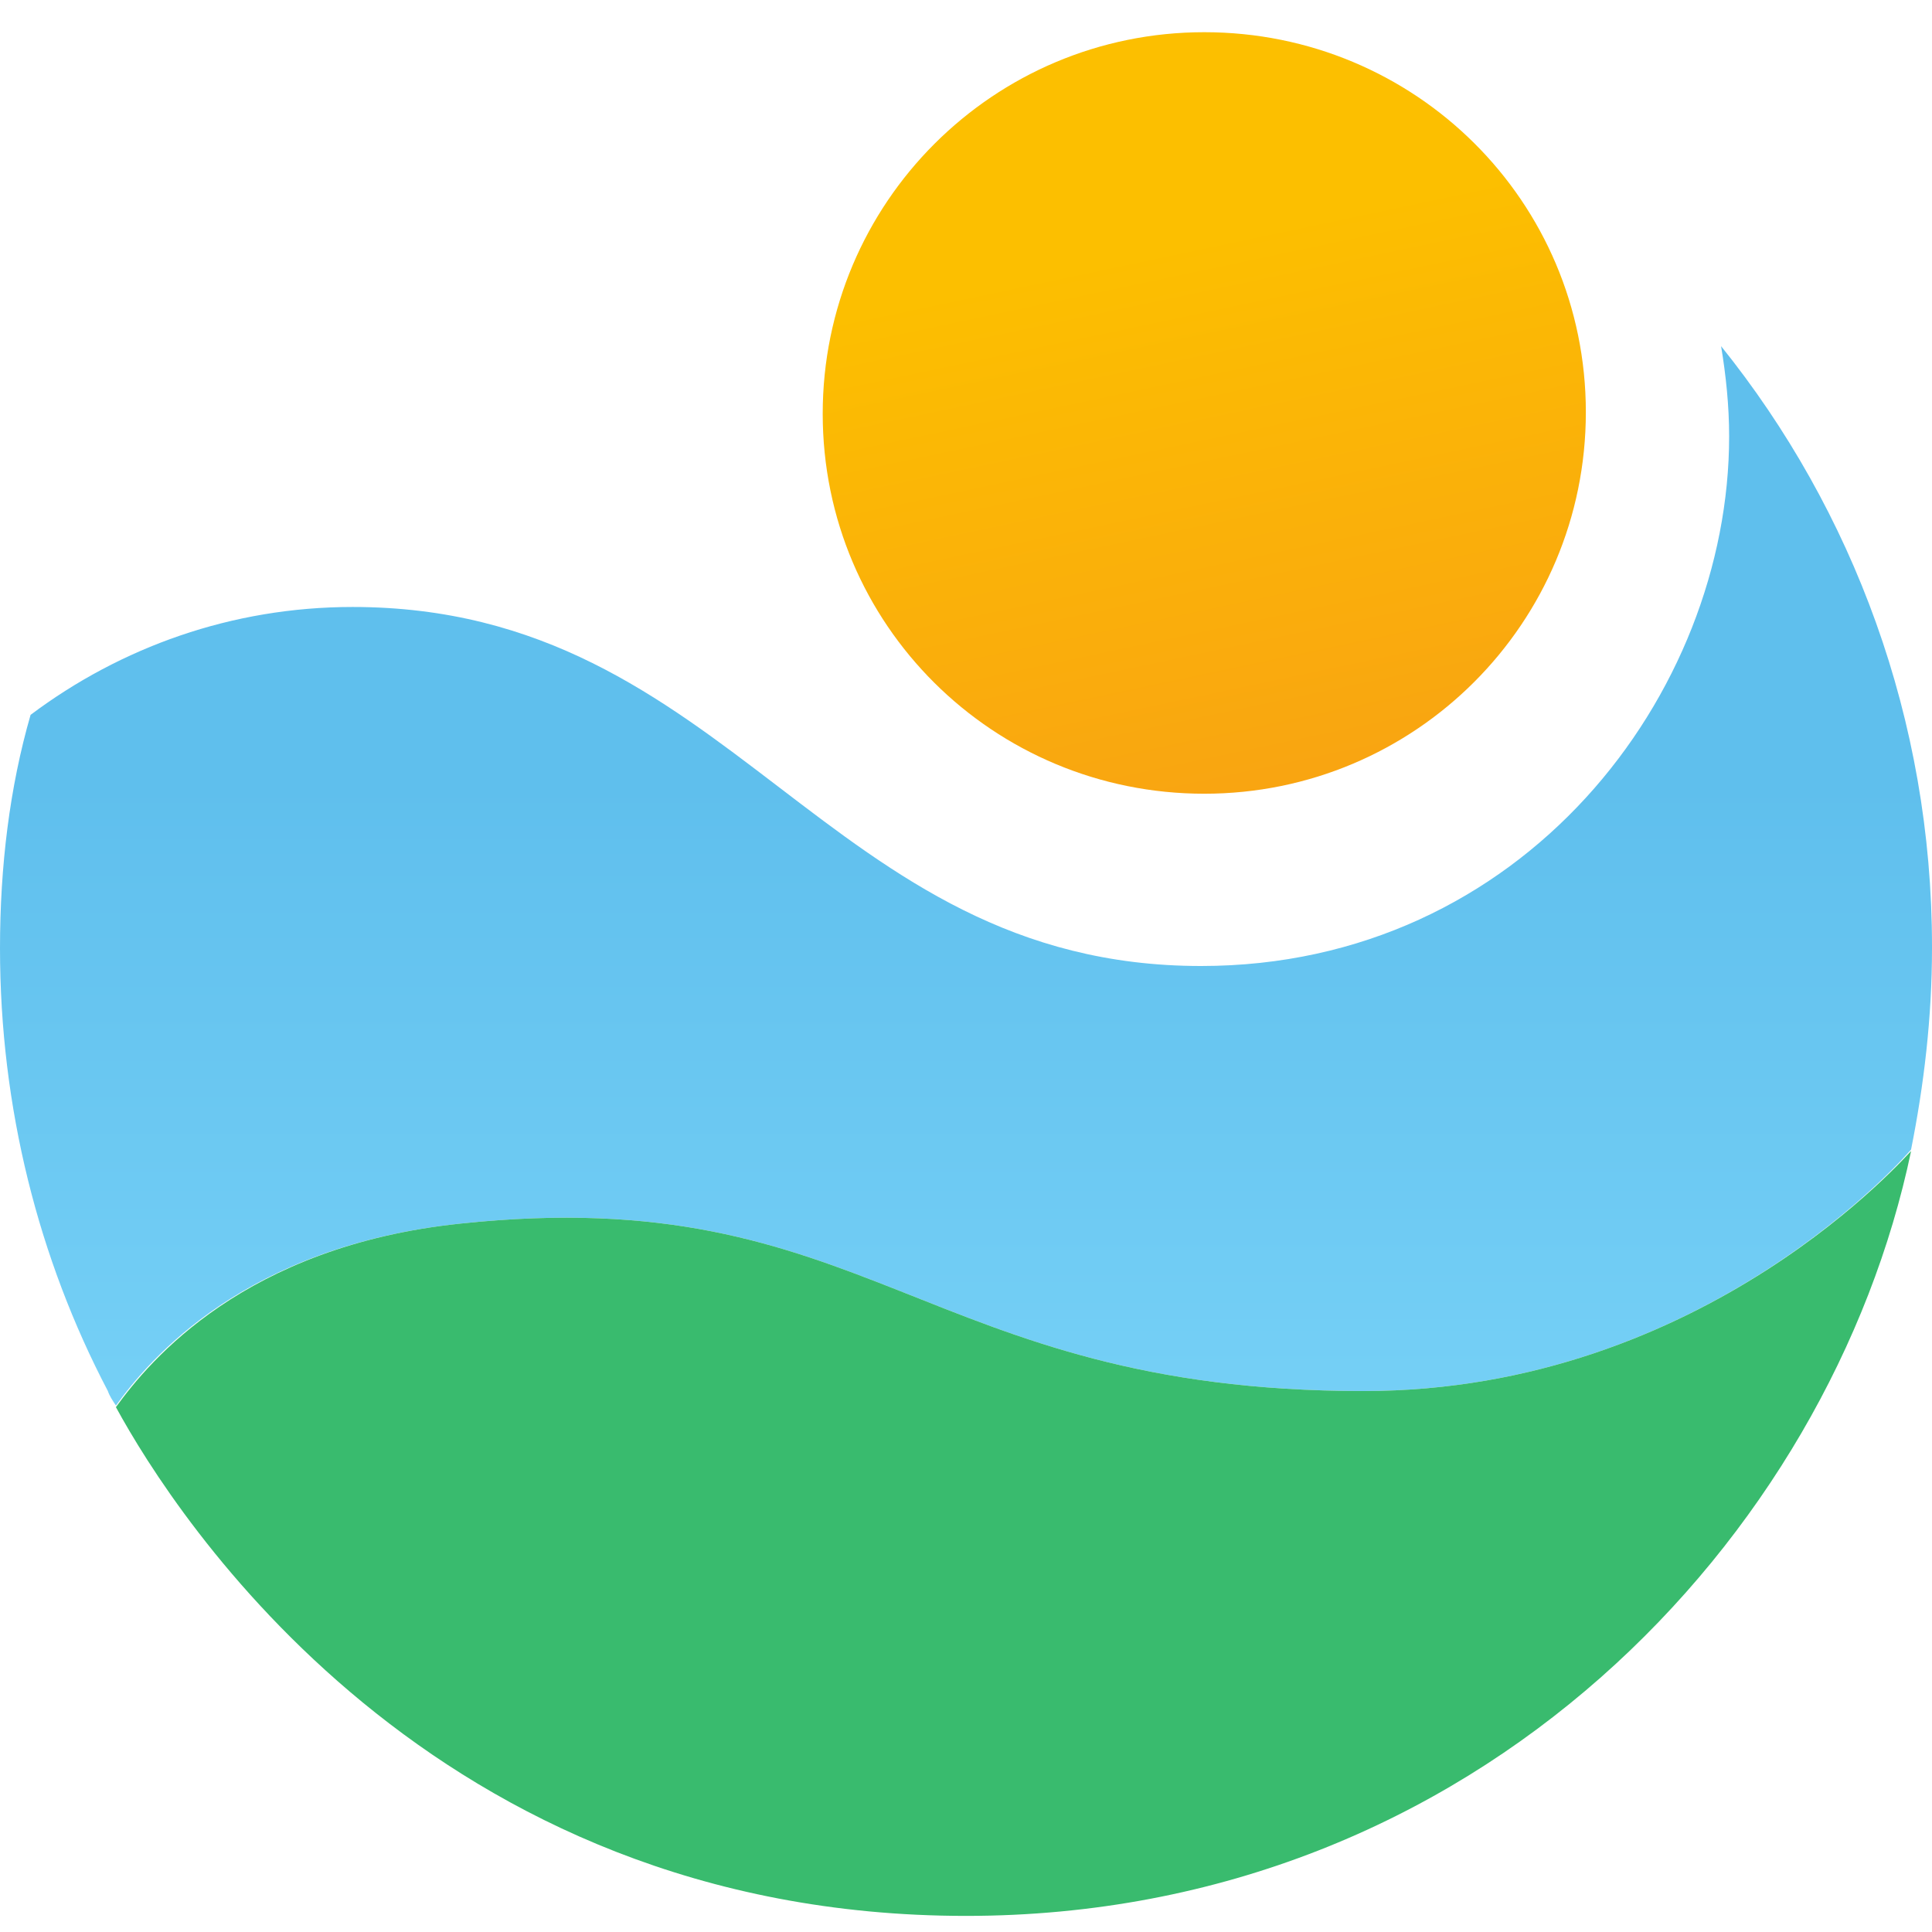
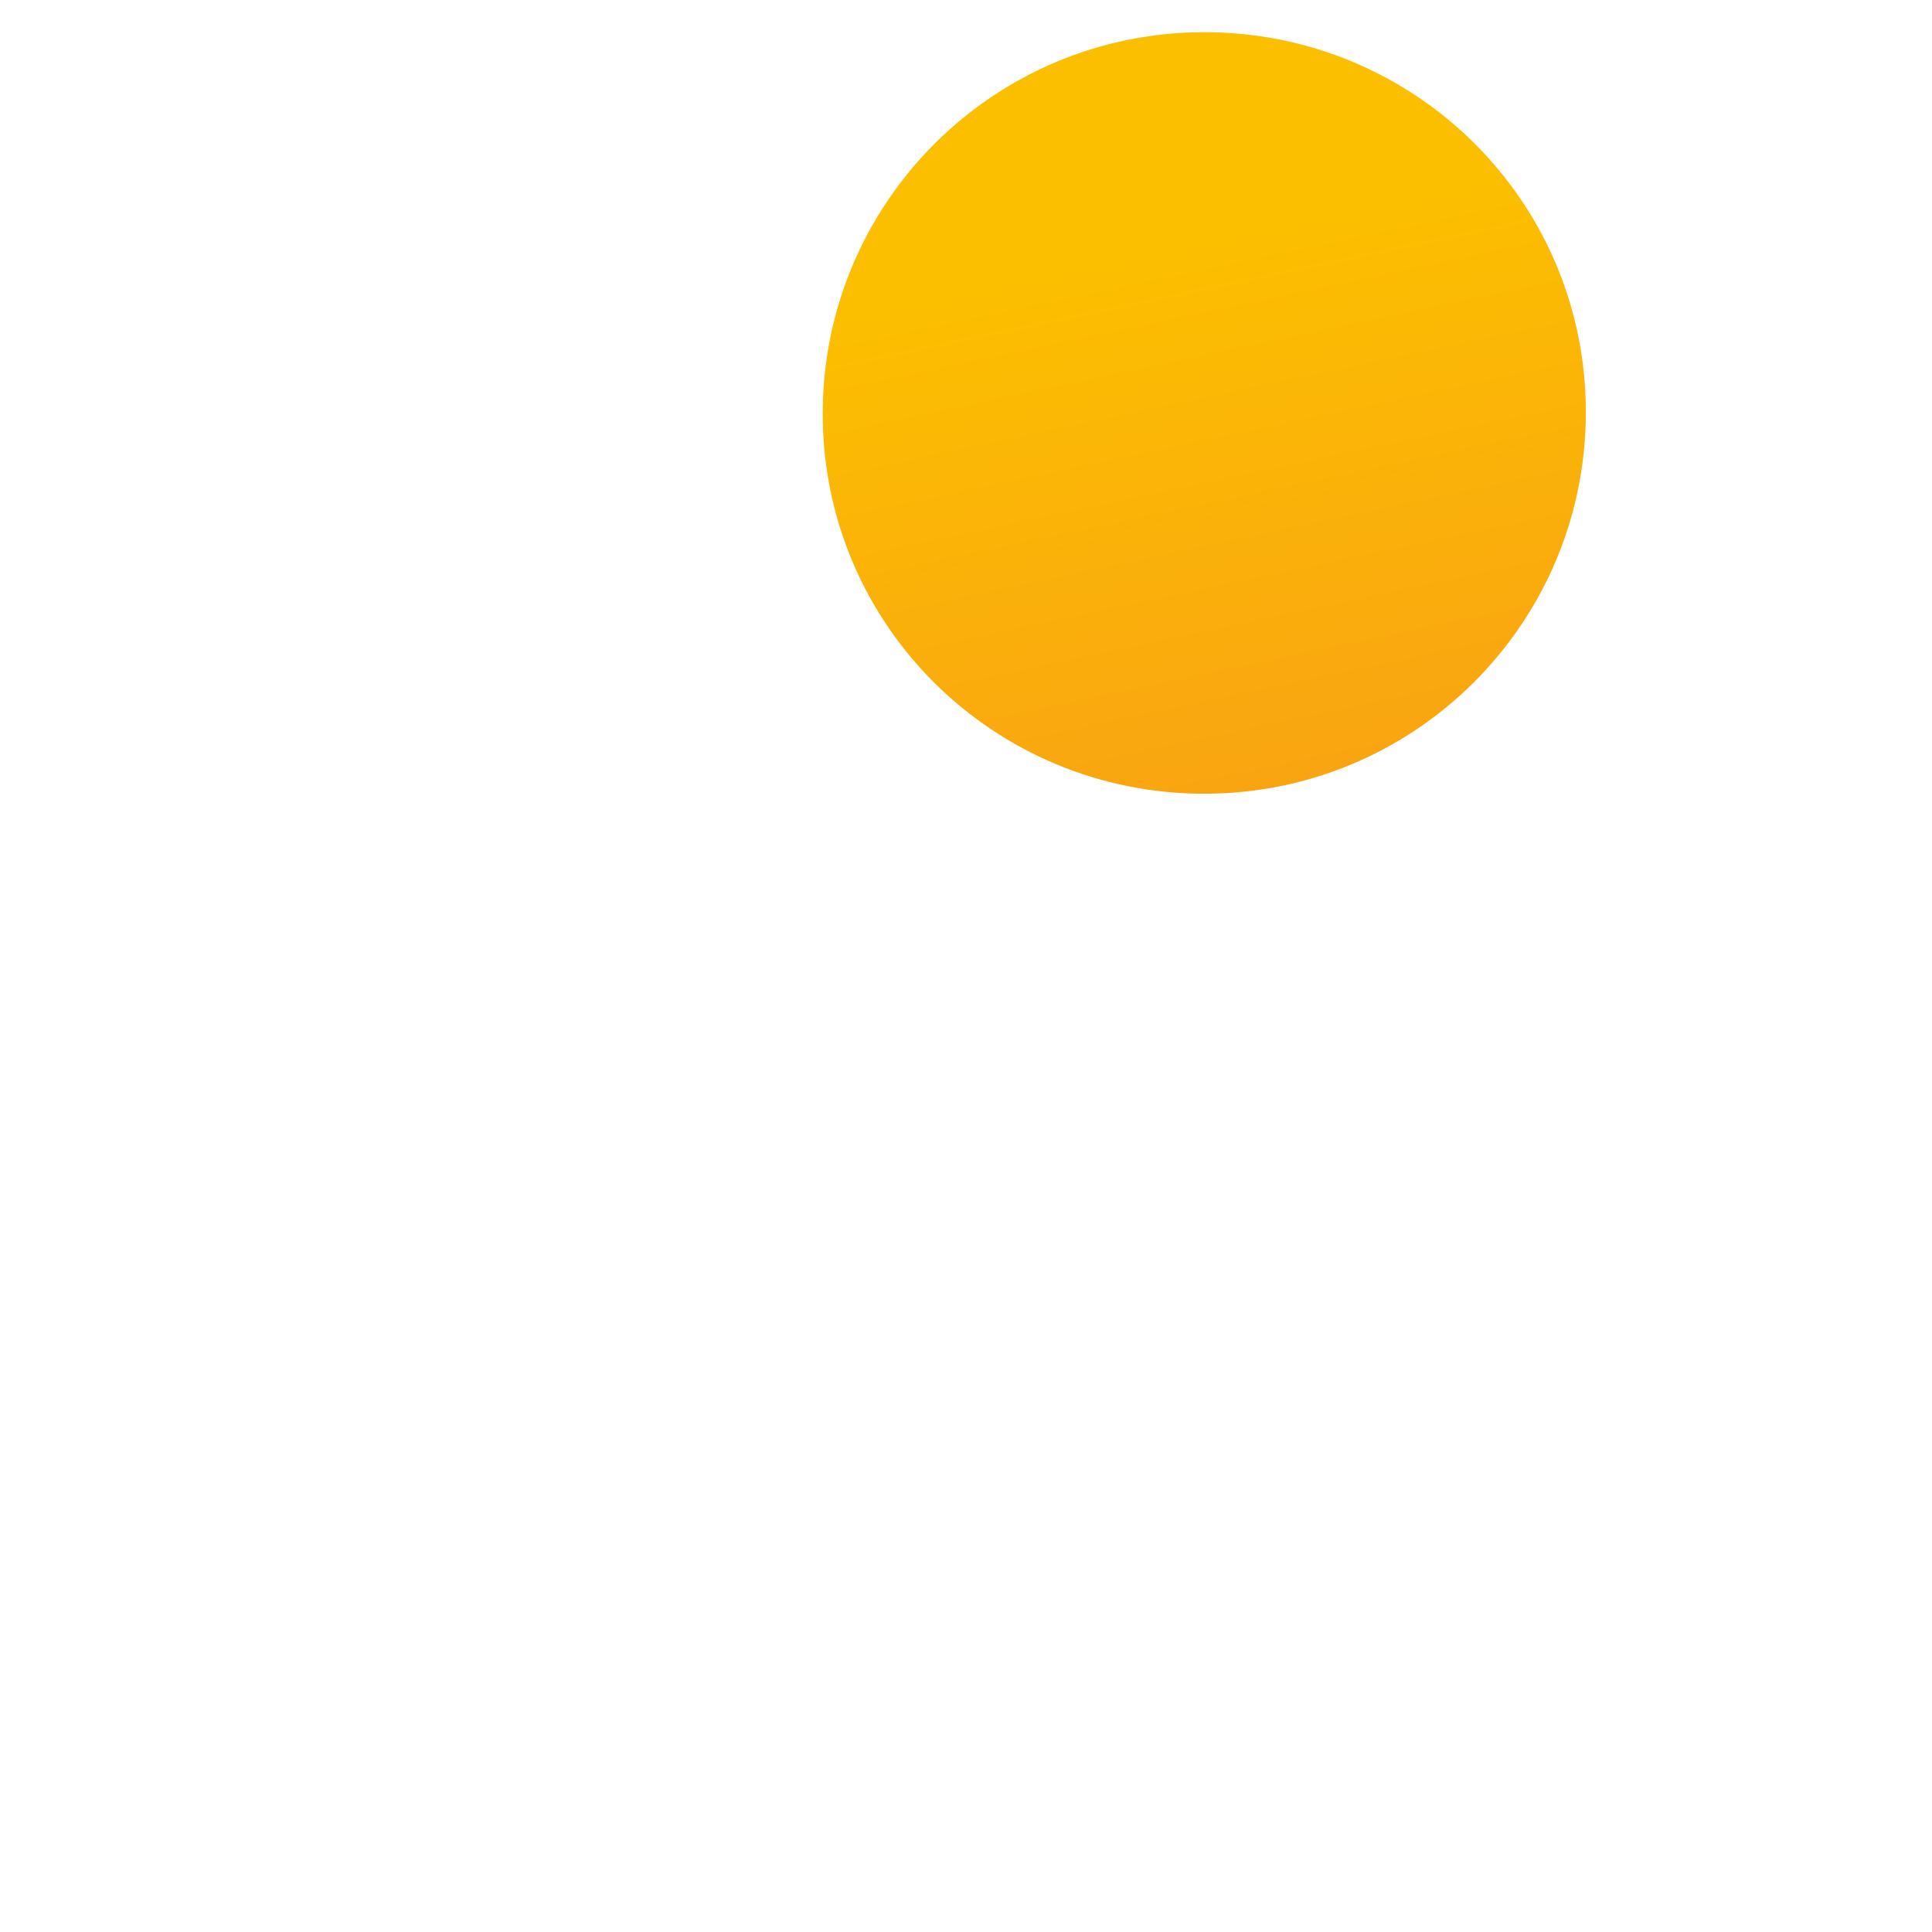
<svg xmlns="http://www.w3.org/2000/svg" version="1.1" id="Layer_1" x="0px" y="0px" viewBox="0 0 120 120" style="enable-background:new 0 0 120 120;" xml:space="preserve">
  <style type="text/css">
	.st0{fill:url(#SVGID_1_);}
	.st1{fill:url(#SVGID_00000003797034835867842870000006998185061020572819_);}
	.st2{fill:#39BB6E;}
</style>
  <linearGradient id="SVGID_1_" gradientUnits="userSpaceOnUse" x1="72.6" y1="104.631" x2="88.931" y2="27.3" gradientTransform="matrix(1 0 0 -1 0 119.89)">
    <stop offset="1.348130e-07" style="stop-color:#FCBF00" />
    <stop offset="0.997" style="stop-color:#F58228" />
  </linearGradient>
  <path class="st0" d="M74.8,49.3c13.1,0,23.7-10.6,23.7-23.7S87.9,2,74.8,2C61.7,2,51.1,12.6,51.1,25.7S61.7,49.3,74.8,49.3z" />
  <linearGradient id="SVGID_00000047769192924052508010000016993520885691541426_" gradientUnits="userSpaceOnUse" x1="60" y1="18.211" x2="60" y2="80.314" gradientTransform="matrix(1 0 0 -1 0 119.89)">
    <stop offset="0.152" style="stop-color:#78D2F7" />
    <stop offset="0.853" style="stop-color:#5FBFED" />
  </linearGradient>
-   <path style="fill:url(#SVGID_00000047769192924052508010000016993520885691541426_);" d="M120,58.8c0-14.1-4.9-27.1-13.1-37.3  c0.3,1.8,0.5,3.7,0.5,5.6c0,16-12.8,32.9-32.8,32.9c-23.4,0-29.1-22.3-52.7-22.3c-7.5,0-14.4,2.5-20,6.7C0.6,48.9,0,53.8,0,58.9  c0,9.9,2.4,19.3,6.7,27.5c0.1,0.3,0.3,0.6,0.5,0.9c2.1-2.9,8-9.9,21.4-11.3c25.4-2.7,28.7,10.4,56.1,10.4c21.3,0,34-15,34-15  s0,0,0,0c0.8-4,1.3-8.2,1.3-12.5C120,58.9,120,58.9,120,58.8z" />
-   <path class="st2" d="M84.7,86.4c-27.4,0-30.7-13.1-56.1-10.4C15.2,77.4,9.3,84.5,7.2,87.4c3.7,6.8,19.6,31.6,52.8,31.6  c31.8,0,53.7-23.6,58.7-47.5v0C118.7,71.4,106,86.4,84.7,86.4z" />
</svg>